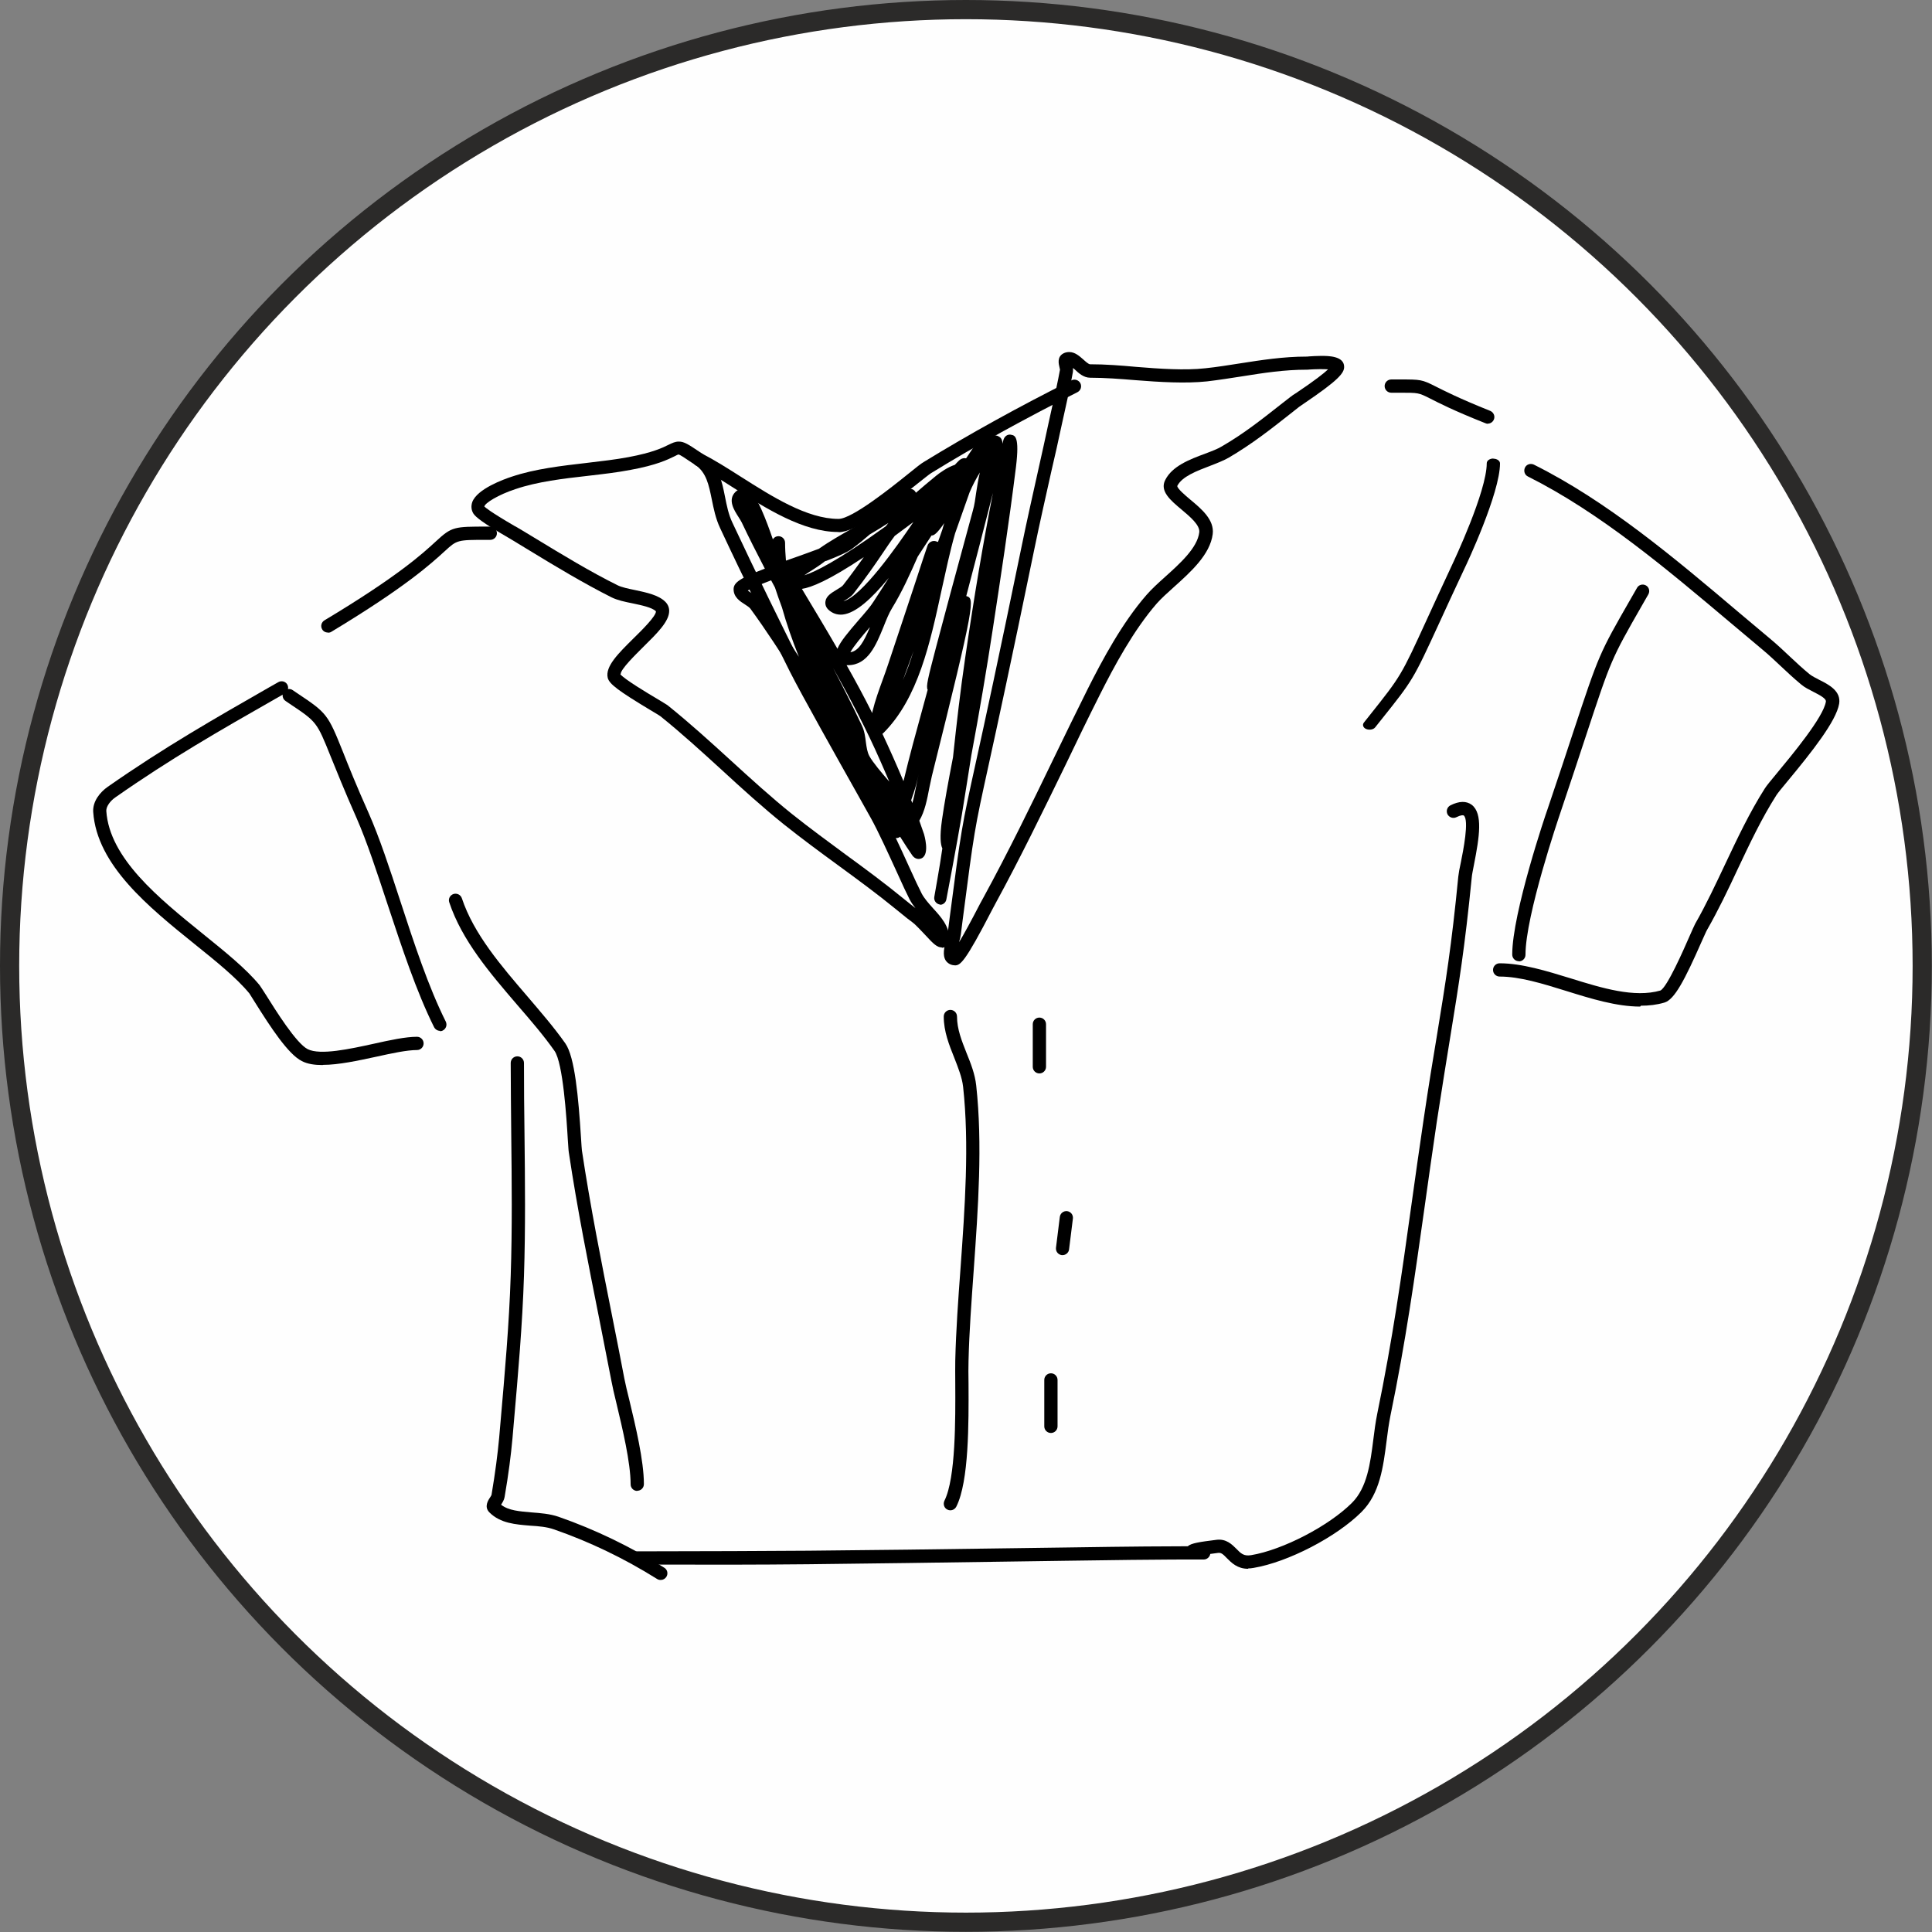
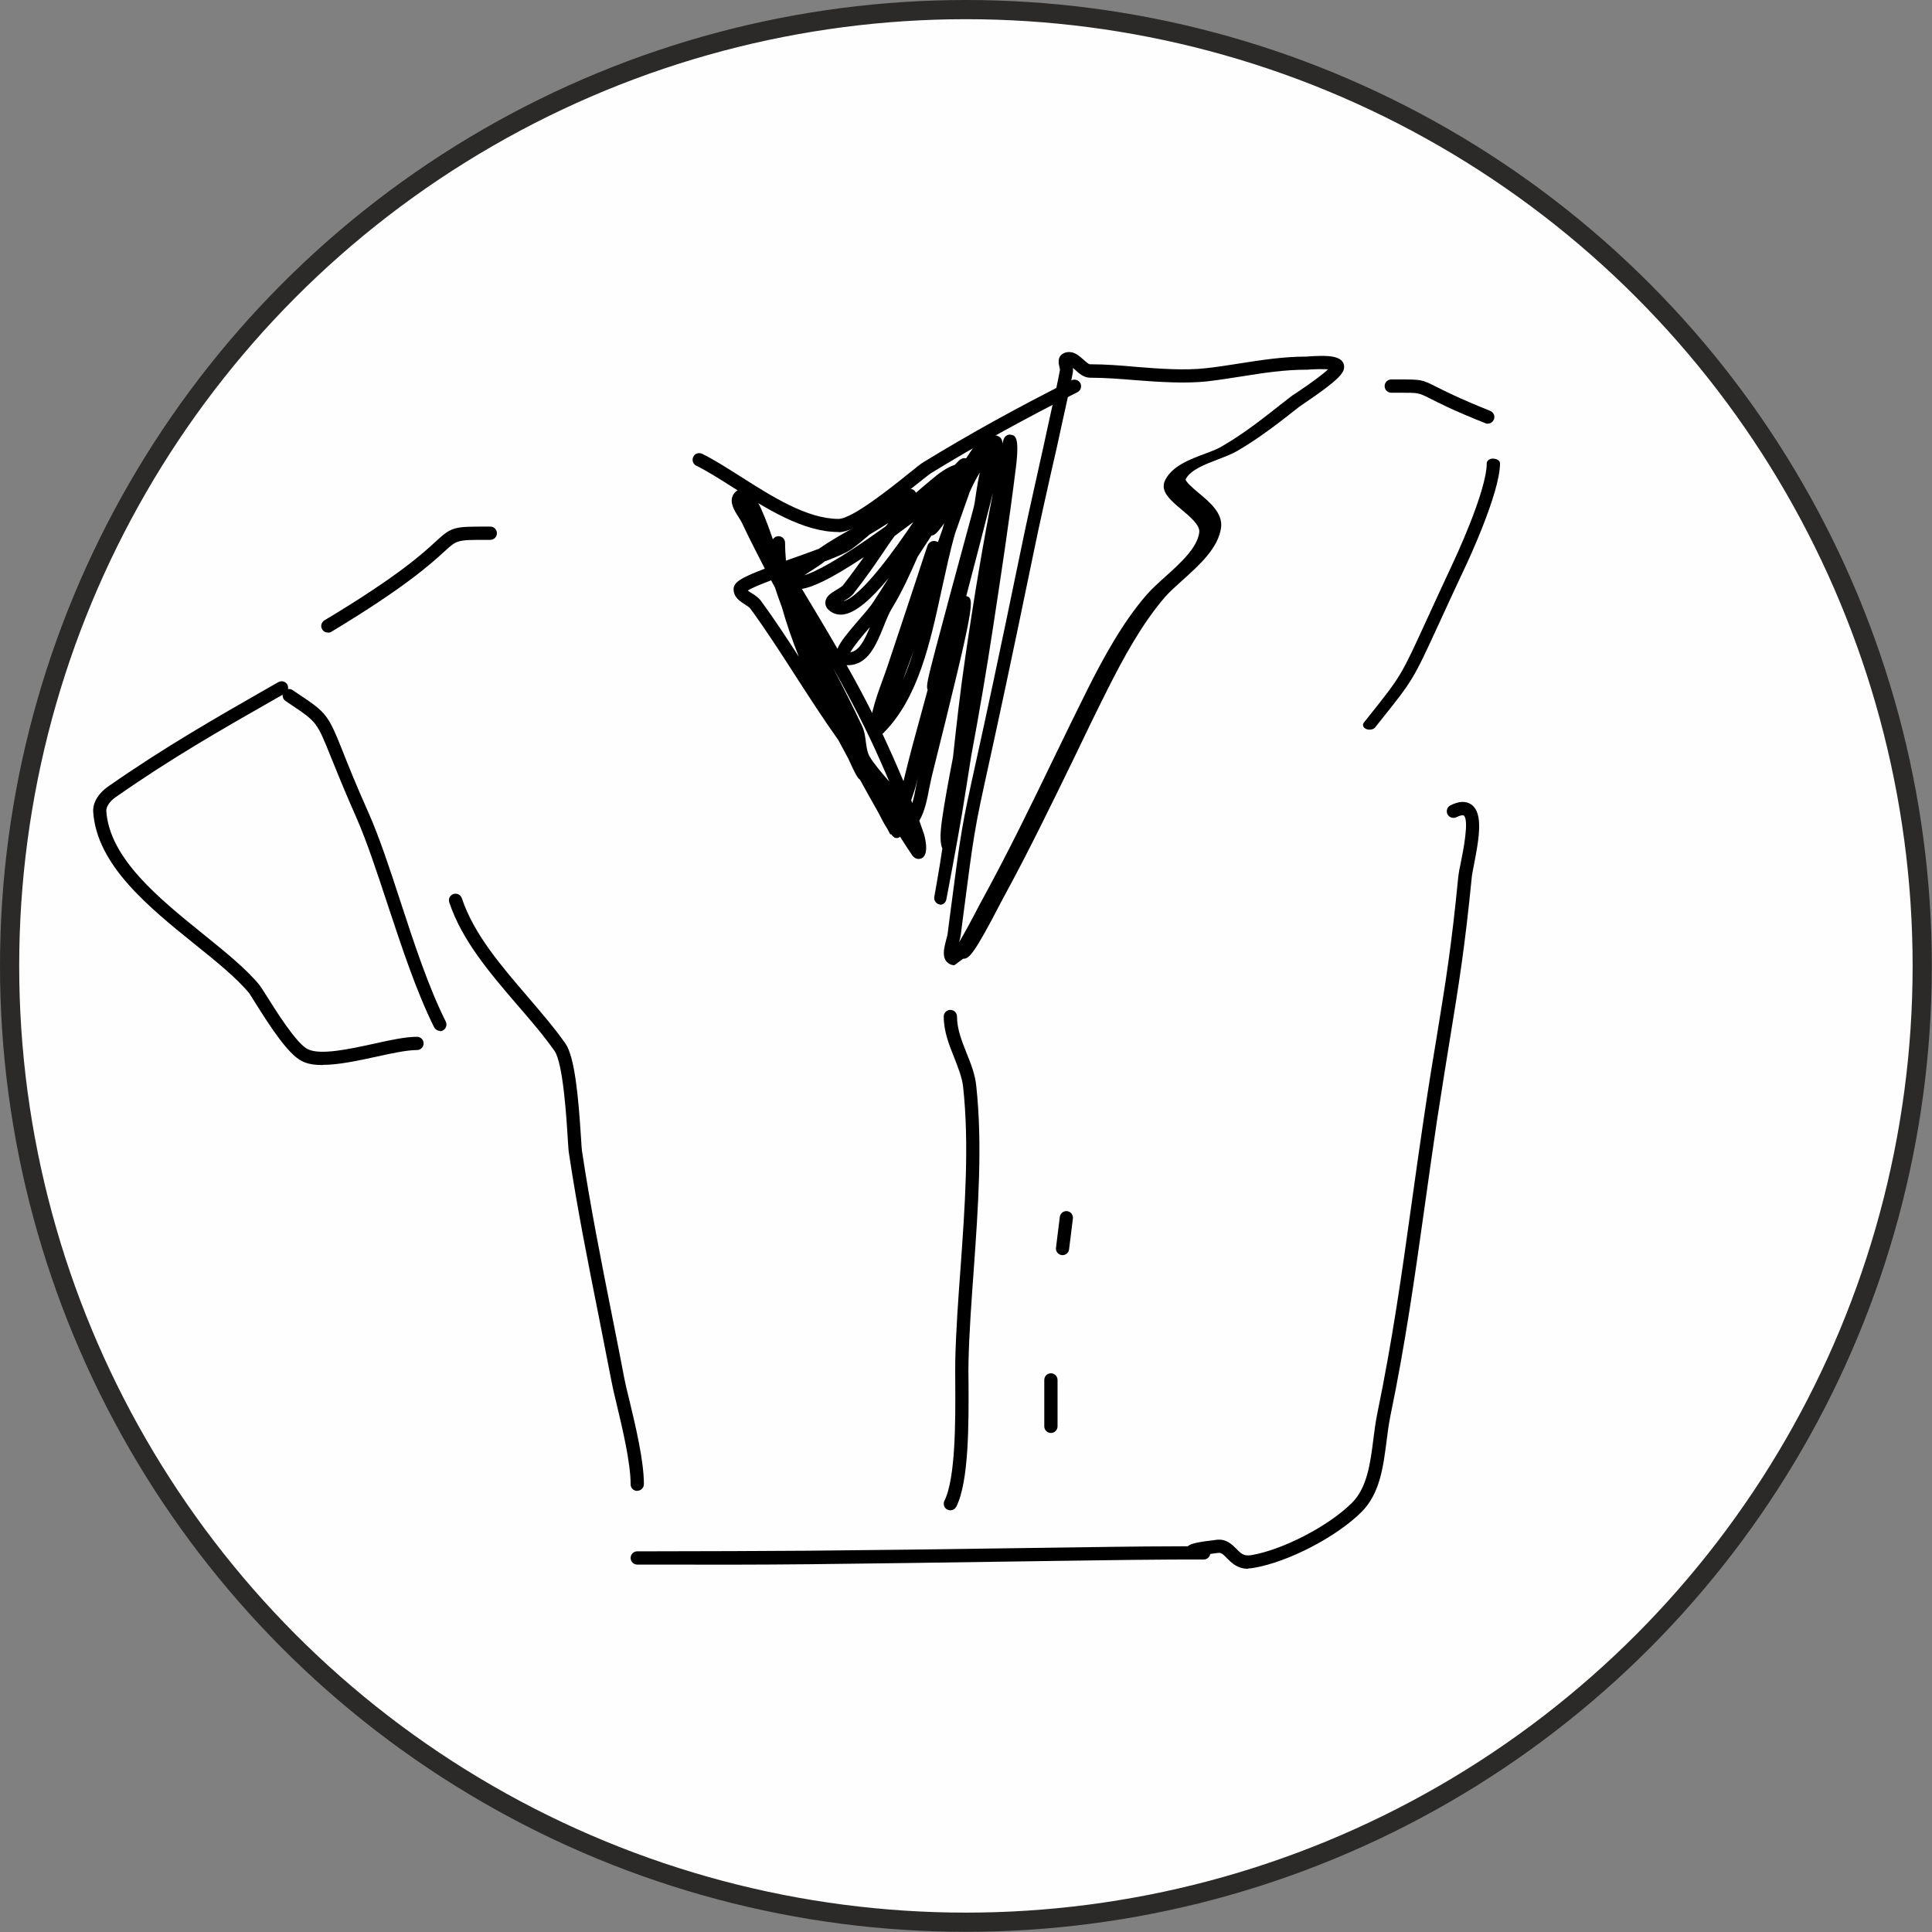
<svg xmlns="http://www.w3.org/2000/svg" xml:space="preserve" width="505mm" height="505mm" version="1.1" style="shape-rendering:geometricPrecision; text-rendering:geometricPrecision; image-rendering:optimizeQuality; fill-rule:evenodd; clip-rule:evenodd" viewBox="0 0 11.069 11.069">
  <rect x="0" y="0" width="11.069" height="11.069" fill="#808080" stroke="none" />
  <defs>
    <style type="text/css"> .str0 {stroke:#2B2A29;stroke-width:0.11;stroke-miterlimit:22.926} .fil0 {fill:#FEFEFE} .fil1 {fill:black;fill-rule:nonzero} </style>
  </defs>
  <g id="Layer_x0020_1">
    <g id="_1815709472320">
      <circle class="fil0 str0" cx="5.534" cy="5.534" r="5.479" />
-       <path class="fil1" d="M3.554 3.863c0.024,0.029 0.157,0.109 0.208,0.139 0.039,0.024 0.059,0.035 0.067,0.042 0.123,0.099 0.242,0.207 0.357,0.312 0.114,0.104 0.231,0.211 0.352,0.308 0.103,0.082 0.207,0.158 0.307,0.232 0.111,0.081 0.225,0.165 0.336,0.256 0.029,0.024 0.05,0.04 0.064,0.051 -0.012,-0.015 -0.024,-0.032 -0.033,-0.049 -0.015,-0.029 -0.043,-0.089 -0.074,-0.158 -0.048,-0.105 -0.108,-0.236 -0.147,-0.306 -0.01,-0.018 -0.038,-0.068 -0.075,-0.134 -0.113,-0.201 -0.323,-0.574 -0.391,-0.709 -0.113,-0.227 -0.261,-0.525 -0.399,-0.821 -0.026,-0.055 -0.037,-0.111 -0.048,-0.165 -0.017,-0.083 -0.031,-0.154 -0.094,-0.197l-0.02 -0.013c-0.037,-0.025 -0.069,-0.047 -0.077,-0.047 -0.003,0 -0.014,0.006 -0.024,0.011 -0.035,0.017 -0.101,0.05 -0.25,0.077 -0.077,0.015 -0.158,0.024 -0.243,0.034 -0.142,0.016 -0.289,0.033 -0.416,0.076 -0.098,0.032 -0.176,0.08 -0.179,0.1 0.005,0.005 0.033,0.03 0.174,0.112l0.013 0.007c0.036,0.021 0.071,0.043 0.108,0.065 0.153,0.093 0.311,0.189 0.466,0.266 0.025,0.013 0.065,0.021 0.104,0.029 0.065,0.014 0.133,0.028 0.172,0.067 0.014,0.014 0.022,0.032 0.022,0.052 -0,0.061 -0.07,0.129 -0.15,0.208 -0.044,0.044 -0.126,0.124 -0.128,0.153zm1.841 1.565l0 0c-0.026,0 -0.048,-0.021 -0.091,-0.068 -0.007,-0.007 -0.013,-0.014 -0.018,-0.019l-0.024 -0.025c-0.023,-0.023 -0.023,-0.023 -0.036,-0.033 -0.013,-0.009 -0.036,-0.027 -0.092,-0.073 -0.109,-0.089 -0.218,-0.169 -0.333,-0.253 -0.101,-0.074 -0.206,-0.151 -0.31,-0.234 -0.122,-0.098 -0.241,-0.206 -0.355,-0.311 -0.114,-0.104 -0.232,-0.212 -0.353,-0.309 -0.005,-0.004 -0.034,-0.021 -0.059,-0.036 -0.181,-0.109 -0.233,-0.148 -0.242,-0.183 -0.016,-0.065 0.06,-0.14 0.148,-0.227 0.046,-0.045 0.131,-0.129 0.128,-0.155 -0.023,-0.022 -0.081,-0.034 -0.133,-0.045 -0.045,-0.009 -0.088,-0.018 -0.122,-0.035 -0.157,-0.079 -0.317,-0.175 -0.471,-0.269 -0.036,-0.022 -0.072,-0.044 -0.107,-0.065l-0.012 -0.007c-0.15,-0.087 -0.188,-0.119 -0.201,-0.139 -0.012,-0.02 -0.014,-0.043 -0.006,-0.066 0.028,-0.075 0.18,-0.13 0.226,-0.145 0.134,-0.045 0.285,-0.062 0.431,-0.079 0.084,-0.01 0.164,-0.019 0.238,-0.033 0.139,-0.026 0.196,-0.054 0.23,-0.071 0.021,-0.01 0.037,-0.018 0.058,-0.018 0.031,0 0.055,0.016 0.119,0.059l0.02 0.013c0.089,0.06 0.108,0.154 0.126,0.245 0.01,0.05 0.02,0.101 0.042,0.147 0.138,0.295 0.285,0.593 0.398,0.819 0.067,0.133 0.276,0.505 0.389,0.706 0.038,0.067 0.066,0.117 0.076,0.135 0.04,0.073 0.101,0.205 0.149,0.311 0.031,0.069 0.059,0.128 0.073,0.155 0.015,0.028 0.039,0.055 0.064,0.083 0.045,0.049 0.095,0.104 0.095,0.179 0,0.007 -0.004,0.022 -0.007,0.028 -0.007,0.011 -0.023,0.02 -0.036,0.02z" />
-       <path class="fil1" d="M6.147 2.109c0.001,0.007 0.001,0.014 -0,0.022 -0.013,0.073 -0.029,0.146 -0.045,0.217 -0.007,0.032 -0.014,0.063 -0.021,0.095 -0.018,0.085 -0.037,0.17 -0.057,0.255 -0.033,0.148 -0.068,0.302 -0.099,0.453 -0.135,0.656 -0.21,1 -0.26,1.228 -0.083,0.378 -0.083,0.378 -0.15,0.895l-0.01 0.079c-0.002,0.013 -0.005,0.028 -0.01,0.045 0.026,-0.043 0.064,-0.112 0.122,-0.224 0.008,-0.015 0.014,-0.026 0.017,-0.031 0.142,-0.26 0.274,-0.531 0.401,-0.794 0.065,-0.134 0.13,-0.268 0.197,-0.402 0.084,-0.167 0.198,-0.38 0.338,-0.54 0.028,-0.032 0.064,-0.065 0.103,-0.1 0.088,-0.079 0.187,-0.168 0.198,-0.257 0.005,-0.041 -0.052,-0.089 -0.102,-0.131 -0.062,-0.052 -0.126,-0.105 -0.093,-0.169 0.04,-0.08 0.14,-0.118 0.229,-0.151 0.037,-0.014 0.072,-0.027 0.096,-0.042 0.129,-0.075 0.229,-0.155 0.346,-0.247l0.049 -0.038c0.004,-0.004 0.017,-0.012 0.034,-0.023 0.104,-0.07 0.155,-0.11 0.179,-0.133 -0.024,-0.002 -0.079,-0.001 -0.105,0.001 -0.008,0.001 -0.015,0.001 -0.017,0.001 -0.128,0 -0.245,0.018 -0.37,0.038 -0.065,0.01 -0.133,0.021 -0.202,0.029 -0.122,0.013 -0.272,0.004 -0.41,-0.007 -0.086,-0.007 -0.174,-0.014 -0.259,-0.014 -0.037,0 -0.066,-0.026 -0.088,-0.047 -0.002,-0.002 -0.004,-0.004 -0.007,-0.006zm-0.679 3.421c-0.002,0 -0.004,-0 -0.005,-0 -0.018,-0.002 -0.034,-0.012 -0.044,-0.026 -0.021,-0.032 -0.009,-0.077 0.002,-0.12 0.004,-0.015 0.008,-0.028 0.009,-0.04l0.01 -0.079c0.068,-0.52 0.068,-0.52 0.152,-0.902 0.05,-0.227 0.125,-0.571 0.26,-1.227 0.031,-0.152 0.066,-0.306 0.099,-0.455 0.019,-0.085 0.038,-0.17 0.056,-0.255 0.007,-0.032 0.014,-0.064 0.021,-0.095 0.016,-0.07 0.032,-0.142 0.045,-0.213 -0,-0.002 -0.002,-0.009 -0.003,-0.014 -0.004,-0.017 -0.016,-0.06 0.024,-0.08 0.01,-0.005 0.021,-0.007 0.032,-0.007 0.033,0 0.058,0.023 0.081,0.043 0.012,0.011 0.03,0.027 0.038,0.027 0.088,0 0.178,0.007 0.265,0.015 0.134,0.011 0.28,0.021 0.395,0.008 0.068,-0.007 0.134,-0.018 0.199,-0.028 0.122,-0.019 0.248,-0.039 0.382,-0.039 0.002,0 0.007,-0 0.013,-0.001 0.017,-0.001 0.043,-0.003 0.071,-0.003 0.039,0 0.131,0 0.131,0.063 0,0.036 -0.034,0.077 -0.229,0.209 -0.015,0.01 -0.025,0.017 -0.029,0.02l-0.048 0.038c-0.114,0.09 -0.222,0.175 -0.355,0.253 -0.03,0.017 -0.068,0.032 -0.107,0.047 -0.076,0.029 -0.161,0.061 -0.188,0.115 -0.001,0.015 0.048,0.056 0.074,0.078 0.065,0.054 0.139,0.116 0.129,0.198 -0.015,0.117 -0.125,0.216 -0.223,0.304 -0.037,0.033 -0.072,0.065 -0.097,0.093 -0.134,0.154 -0.245,0.361 -0.327,0.524 -0.067,0.133 -0.132,0.267 -0.196,0.401 -0.128,0.263 -0.26,0.535 -0.403,0.797 -0.003,0.005 -0.008,0.016 -0.016,0.03 -0.159,0.308 -0.184,0.322 -0.216,0.322z" />
+       <path class="fil1" d="M6.147 2.109c0.001,0.007 0.001,0.014 -0,0.022 -0.013,0.073 -0.029,0.146 -0.045,0.217 -0.007,0.032 -0.014,0.063 -0.021,0.095 -0.018,0.085 -0.037,0.17 -0.057,0.255 -0.033,0.148 -0.068,0.302 -0.099,0.453 -0.135,0.656 -0.21,1 -0.26,1.228 -0.083,0.378 -0.083,0.378 -0.15,0.895l-0.01 0.079c-0.002,0.013 -0.005,0.028 -0.01,0.045 0.026,-0.043 0.064,-0.112 0.122,-0.224 0.008,-0.015 0.014,-0.026 0.017,-0.031 0.142,-0.26 0.274,-0.531 0.401,-0.794 0.065,-0.134 0.13,-0.268 0.197,-0.402 0.084,-0.167 0.198,-0.38 0.338,-0.54 0.028,-0.032 0.064,-0.065 0.103,-0.1 0.088,-0.079 0.187,-0.168 0.198,-0.257 0.005,-0.041 -0.052,-0.089 -0.102,-0.131 -0.062,-0.052 -0.126,-0.105 -0.093,-0.169 0.04,-0.08 0.14,-0.118 0.229,-0.151 0.037,-0.014 0.072,-0.027 0.096,-0.042 0.129,-0.075 0.229,-0.155 0.346,-0.247l0.049 -0.038c0.004,-0.004 0.017,-0.012 0.034,-0.023 0.104,-0.07 0.155,-0.11 0.179,-0.133 -0.024,-0.002 -0.079,-0.001 -0.105,0.001 -0.008,0.001 -0.015,0.001 -0.017,0.001 -0.128,0 -0.245,0.018 -0.37,0.038 -0.065,0.01 -0.133,0.021 -0.202,0.029 -0.122,0.013 -0.272,0.004 -0.41,-0.007 -0.086,-0.007 -0.174,-0.014 -0.259,-0.014 -0.037,0 -0.066,-0.026 -0.088,-0.047 -0.002,-0.002 -0.004,-0.004 -0.007,-0.006zm-0.679 3.421c-0.002,0 -0.004,-0 -0.005,-0 -0.018,-0.002 -0.034,-0.012 -0.044,-0.026 -0.021,-0.032 -0.009,-0.077 0.002,-0.12 0.004,-0.015 0.008,-0.028 0.009,-0.04l0.01 -0.079c0.068,-0.52 0.068,-0.52 0.152,-0.902 0.05,-0.227 0.125,-0.571 0.26,-1.227 0.031,-0.152 0.066,-0.306 0.099,-0.455 0.019,-0.085 0.038,-0.17 0.056,-0.255 0.007,-0.032 0.014,-0.064 0.021,-0.095 0.016,-0.07 0.032,-0.142 0.045,-0.213 -0,-0.002 -0.002,-0.009 -0.003,-0.014 -0.004,-0.017 -0.016,-0.06 0.024,-0.08 0.01,-0.005 0.021,-0.007 0.032,-0.007 0.033,0 0.058,0.023 0.081,0.043 0.012,0.011 0.03,0.027 0.038,0.027 0.088,0 0.178,0.007 0.265,0.015 0.134,0.011 0.28,0.021 0.395,0.008 0.068,-0.007 0.134,-0.018 0.199,-0.028 0.122,-0.019 0.248,-0.039 0.382,-0.039 0.002,0 0.007,-0 0.013,-0.001 0.017,-0.001 0.043,-0.003 0.071,-0.003 0.039,0 0.131,0 0.131,0.063 0,0.036 -0.034,0.077 -0.229,0.209 -0.015,0.01 -0.025,0.017 -0.029,0.02c-0.114,0.09 -0.222,0.175 -0.355,0.253 -0.03,0.017 -0.068,0.032 -0.107,0.047 -0.076,0.029 -0.161,0.061 -0.188,0.115 -0.001,0.015 0.048,0.056 0.074,0.078 0.065,0.054 0.139,0.116 0.129,0.198 -0.015,0.117 -0.125,0.216 -0.223,0.304 -0.037,0.033 -0.072,0.065 -0.097,0.093 -0.134,0.154 -0.245,0.361 -0.327,0.524 -0.067,0.133 -0.132,0.267 -0.196,0.401 -0.128,0.263 -0.26,0.535 -0.403,0.797 -0.003,0.005 -0.008,0.016 -0.016,0.03 -0.159,0.308 -0.184,0.322 -0.216,0.322z" />
      <path class="fil1" d="M4.803 3.048c-0.202,0 -0.414,-0.135 -0.6,-0.253 -0.077,-0.049 -0.149,-0.095 -0.214,-0.127 -0.019,-0.009 -0.026,-0.032 -0.017,-0.051 0.009,-0.019 0.032,-0.026 0.051,-0.017 0.069,0.034 0.142,0.081 0.221,0.131 0.178,0.113 0.38,0.242 0.56,0.242 0.078,0 0.305,-0.182 0.402,-0.26 0.043,-0.035 0.072,-0.058 0.088,-0.067 0.261,-0.16 0.545,-0.317 0.845,-0.467 0.018,-0.009 0.041,-0.002 0.051,0.017 0.009,0.019 0.002,0.041 -0.017,0.051 -0.297,0.149 -0.58,0.305 -0.839,0.464 -0.011,0.007 -0.043,0.033 -0.08,0.062 -0.174,0.14 -0.353,0.276 -0.449,0.276z" />
      <path class="fil1" d="M1.878 3.624c-0.013,0 -0.025,-0.006 -0.032,-0.018 -0.011,-0.018 -0.005,-0.041 0.013,-0.052 0.422,-0.253 0.563,-0.383 0.638,-0.452 0.092,-0.085 0.104,-0.085 0.296,-0.085l0.016 0c0.021,0 0.038,0.017 0.038,0.038 0,0.021 -0.017,0.038 -0.038,0.038l-0.016 0c-0.174,-0 -0.174,-0 -0.245,0.065 -0.078,0.071 -0.222,0.204 -0.65,0.462 -0.006,0.004 -0.013,0.005 -0.019,0.005z" />
      <path class="fil1" d="M8.525 2.428c-0.005,0 -0.009,-0.001 -0.014,-0.003 -0.184,-0.073 -0.269,-0.117 -0.32,-0.143 -0.064,-0.032 -0.064,-0.032 -0.17,-0.032l-0.05 0c-0.021,0 -0.038,-0.017 -0.038,-0.038 0,-0.021 0.017,-0.038 0.038,-0.038l0.05 -0c0.118,-0 0.125,-0 0.204,0.04 0.05,0.025 0.133,0.068 0.313,0.14 0.019,0.008 0.029,0.03 0.021,0.049 -0.006,0.015 -0.02,0.024 -0.035,0.024z" />
      <path class="fil1" d="M1.849 6.102c-0.047,0 -0.088,-0.006 -0.12,-0.023 -0.078,-0.039 -0.179,-0.194 -0.268,-0.336 -0.014,-0.022 -0.029,-0.046 -0.032,-0.051 -0.074,-0.09 -0.191,-0.184 -0.314,-0.283 -0.263,-0.212 -0.56,-0.452 -0.581,-0.757 -0.004,-0.061 0.04,-0.114 0.083,-0.144 0.323,-0.226 0.616,-0.393 0.925,-0.57l0.053 -0.03c0.018,-0.01 0.041,-0.004 0.051,0.014 0.01,0.018 0.004,0.041 -0.014,0.051l-0.053 0.03c-0.321,0.183 -0.599,0.342 -0.919,0.566 -0.026,0.018 -0.052,0.05 -0.051,0.077 0.018,0.272 0.302,0.501 0.553,0.704 0.126,0.102 0.246,0.198 0.325,0.294 0.006,0.008 0.016,0.024 0.038,0.058 0.052,0.083 0.172,0.276 0.238,0.309 0.072,0.036 0.241,-0.001 0.378,-0.031 0.094,-0.021 0.183,-0.04 0.248,-0.04 0.021,0 0.038,0.017 0.038,0.038 0,0.021 -0.017,0.038 -0.038,0.038 -0.057,0 -0.142,0.018 -0.232,0.038 -0.107,0.023 -0.217,0.047 -0.307,0.047z" />
      <path class="fil1" d="M3.651 8.542c-0.021,0 -0.038,-0.017 -0.038,-0.038 0,-0.125 -0.047,-0.32 -0.081,-0.463 -0.013,-0.052 -0.023,-0.097 -0.029,-0.129 -0.023,-0.117 -0.046,-0.235 -0.069,-0.352 -0.062,-0.312 -0.127,-0.635 -0.175,-0.957 -0.002,-0.01 -0.003,-0.037 -0.006,-0.076 -0.007,-0.119 -0.027,-0.436 -0.076,-0.506 -0.062,-0.088 -0.135,-0.173 -0.213,-0.263 -0.156,-0.182 -0.317,-0.369 -0.39,-0.588 -0.007,-0.02 0.004,-0.041 0.024,-0.048 0.02,-0.006 0.041,0.004 0.048,0.024 0.068,0.205 0.225,0.387 0.376,0.563 0.075,0.088 0.153,0.178 0.217,0.269 0.054,0.077 0.075,0.307 0.09,0.545 0.002,0.035 0.004,0.06 0.005,0.069 0.048,0.319 0.112,0.641 0.174,0.953 0.023,0.117 0.047,0.235 0.069,0.353 0.006,0.03 0.016,0.074 0.029,0.125 0.035,0.146 0.083,0.346 0.083,0.48 0,0.021 -0.017,0.038 -0.038,0.038z" />
      <path class="fil1" d="M7.15 8.988c-0.061,0 -0.095,-0.035 -0.121,-0.061 -0.023,-0.024 -0.033,-0.032 -0.05,-0.03 -0.017,0.002 -0.032,0.004 -0.045,0.006 -0.003,0.018 -0.019,0.032 -0.038,0.032l-0.001 0c-0.027,-0 -0.19,-0.002 -0.784,0.007 -1.535,0.022 -1.603,0.024 -2.422,0.022l-0.038 0c-0.021,0 -0.038,-0.017 -0.038,-0.038 0,-0.021 0.017,-0.038 0.038,-0.038l0.038 0c0.819,-0.002 0.886,-0 2.421,-0.022 0.386,-0.006 0.591,-0.007 0.695,-0.007 0.02,-0.018 0.069,-0.025 0.165,-0.037 0.055,-0.007 0.089,0.027 0.113,0.051 0.026,0.027 0.043,0.044 0.085,0.037 0.181,-0.03 0.445,-0.167 0.578,-0.3 0.087,-0.087 0.105,-0.227 0.122,-0.361 0.006,-0.05 0.013,-0.102 0.023,-0.151 0.087,-0.422 0.14,-0.796 0.195,-1.192 0.022,-0.159 0.045,-0.32 0.07,-0.49 0.029,-0.196 0.054,-0.349 0.077,-0.486 0.049,-0.299 0.084,-0.515 0.122,-0.908 0.002,-0.019 0.007,-0.047 0.015,-0.083 0.012,-0.06 0.049,-0.242 0.016,-0.267 -0.003,-0.002 -0.016,-0.003 -0.042,0.01 -0.018,0.009 -0.041,0.002 -0.051,-0.017 -0.009,-0.019 -0.002,-0.041 0.017,-0.051 0.05,-0.025 0.091,-0.026 0.122,-0.003 0.065,0.05 0.044,0.184 0.013,0.342 -0.006,0.032 -0.012,0.059 -0.013,0.075 -0.039,0.396 -0.074,0.613 -0.123,0.913 -0.022,0.136 -0.047,0.289 -0.077,0.485 -0.025,0.169 -0.048,0.331 -0.07,0.489 -0.056,0.397 -0.108,0.772 -0.196,1.197 -0.009,0.046 -0.016,0.094 -0.022,0.145 -0.019,0.147 -0.038,0.3 -0.143,0.405 -0.144,0.144 -0.422,0.288 -0.619,0.321 -0.011,0.002 -0.021,0.003 -0.03,0.003z" />
-       <path class="fil1" d="M9.397 5.767c-0.135,0 -0.281,-0.045 -0.422,-0.089 -0.138,-0.043 -0.268,-0.083 -0.383,-0.083 -0.021,0 -0.038,-0.017 -0.038,-0.038 0,-0.021 0.017,-0.038 0.038,-0.038 0.127,0 0.269,0.044 0.406,0.086 0.18,0.056 0.366,0.113 0.515,0.07 0.039,-0.019 0.134,-0.236 0.165,-0.307 0.018,-0.041 0.028,-0.063 0.034,-0.075 0.063,-0.11 0.118,-0.228 0.172,-0.342 0.069,-0.146 0.14,-0.297 0.228,-0.435 0.009,-0.014 0.03,-0.04 0.07,-0.088 0.086,-0.104 0.265,-0.319 0.279,-0.408 0.003,-0.018 -0.036,-0.038 -0.071,-0.056 -0.025,-0.013 -0.05,-0.025 -0.07,-0.042 -0.041,-0.034 -0.08,-0.07 -0.118,-0.106 -0.034,-0.032 -0.068,-0.064 -0.104,-0.094 -0.06,-0.05 -0.12,-0.101 -0.181,-0.152 -0.369,-0.311 -0.75,-0.633 -1.163,-0.84 -0.019,-0.009 -0.026,-0.032 -0.017,-0.051 0.009,-0.019 0.032,-0.026 0.051,-0.017 0.421,0.21 0.806,0.535 1.178,0.85 0.061,0.051 0.121,0.102 0.181,0.152 0.037,0.031 0.073,0.065 0.107,0.097 0.037,0.035 0.075,0.07 0.114,0.102 0.014,0.011 0.036,0.022 0.057,0.033 0.052,0.026 0.124,0.063 0.112,0.136 -0.017,0.1 -0.155,0.274 -0.295,0.443 -0.031,0.037 -0.057,0.069 -0.064,0.08 -0.085,0.133 -0.155,0.282 -0.223,0.426 -0.054,0.116 -0.111,0.235 -0.175,0.347 -0.005,0.008 -0.017,0.037 -0.031,0.067 -0.096,0.218 -0.155,0.332 -0.213,0.349 -0.044,0.013 -0.089,0.018 -0.135,0.018z" />
-       <path class="fil1" d="M3.784 9.052c-0.007,0 -0.014,-0.002 -0.02,-0.006 -0.187,-0.117 -0.386,-0.213 -0.591,-0.284 -0.04,-0.014 -0.086,-0.018 -0.135,-0.021 -0.084,-0.007 -0.171,-0.013 -0.234,-0.076 -0.032,-0.032 -0.007,-0.07 0.004,-0.086 0.003,-0.005 0.007,-0.011 0.008,-0.014 0.022,-0.131 0.035,-0.233 0.044,-0.329l0.008 -0.093c0.024,-0.274 0.049,-0.556 0.058,-0.835 0.009,-0.27 0.006,-0.545 0.003,-0.811 -0.001,-0.136 -0.003,-0.271 -0.003,-0.407 0,-0.021 0.017,-0.038 0.038,-0.038 0.021,0 0.038,0.017 0.038,0.038 0,0.135 0.001,0.271 0.003,0.406 0.003,0.267 0.006,0.542 -0.003,0.814 -0.009,0.281 -0.034,0.565 -0.058,0.839l-0.008 0.093c-0.009,0.098 -0.022,0.201 -0.045,0.335 -0.003,0.017 -0.012,0.031 -0.019,0.042 -0,0.001 -0.001,0.001 -0.001,0.002 0.043,0.034 0.107,0.038 0.175,0.044 0.051,0.004 0.105,0.008 0.154,0.025 0.21,0.073 0.414,0.172 0.606,0.292 0.018,0.011 0.023,0.034 0.012,0.052 -0.007,0.011 -0.019,0.018 -0.032,0.018z" />
      <path class="fil1" d="M5.445 8.653c-0.006,0 -0.011,-0.001 -0.017,-0.004 -0.019,-0.009 -0.026,-0.032 -0.017,-0.051 0.065,-0.13 0.063,-0.468 0.062,-0.67 -0,-0.053 -0.001,-0.099 0,-0.133 0.004,-0.171 0.017,-0.352 0.03,-0.527 0.025,-0.349 0.051,-0.71 0.015,-1.041 -0.006,-0.054 -0.028,-0.108 -0.05,-0.165 -0.03,-0.075 -0.061,-0.152 -0.061,-0.238 0,-0.021 0.017,-0.038 0.038,-0.038 0.021,0 0.038,0.017 0.038,0.038 0,0.072 0.027,0.139 0.055,0.21 0.024,0.059 0.048,0.12 0.055,0.185 0.037,0.338 0.011,0.702 -0.014,1.054 -0.013,0.182 -0.026,0.355 -0.03,0.524 -0.001,0.034 -0.001,0.079 -0,0.131 0.001,0.223 0.003,0.559 -0.07,0.704 -0.007,0.013 -0.02,0.021 -0.034,0.021z" />
-       <path class="fil1" d="M5.955 6.15c-0.021,0 -0.038,-0.017 -0.038,-0.038l0 -0.244c0,-0.021 0.017,-0.038 0.038,-0.038 0.021,0 0.038,0.017 0.038,0.038l0 0.244c0,0.021 -0.017,0.038 -0.038,0.038z" />
      <path class="fil1" d="M6.088 7.191c-0.002,0 -0.003,-0 -0.005,-0 -0.021,-0.003 -0.035,-0.021 -0.033,-0.042l0.022 -0.177c0.003,-0.021 0.021,-0.035 0.042,-0.033 0.021,0.003 0.035,0.021 0.033,0.042l-0.022 0.177c-0.002,0.019 -0.019,0.033 -0.037,0.033z" />
      <path class="fil1" d="M6.021 8.21c-0.021,0 -0.038,-0.017 -0.038,-0.038l0 -0.266c0,-0.021 0.017,-0.038 0.038,-0.038 0.021,0 0.038,0.017 0.038,0.038l0 0.266c0,0.021 -0.017,0.038 -0.038,0.038z" />
      <path class="fil1" d="M2.521 5.906c-0.014,0 -0.027,-0.008 -0.034,-0.021 -0.102,-0.205 -0.185,-0.458 -0.266,-0.702 -0.061,-0.185 -0.118,-0.359 -0.178,-0.496 -0.071,-0.16 -0.115,-0.271 -0.148,-0.352 -0.08,-0.199 -0.08,-0.199 -0.234,-0.302l-0.025 -0.017c-0.017,-0.011 -0.022,-0.035 -0.011,-0.052 0.011,-0.017 0.035,-0.022 0.052,-0.01l0.025 0.017c0.171,0.114 0.176,0.12 0.263,0.337 0.032,0.081 0.076,0.191 0.147,0.35 0.062,0.14 0.12,0.316 0.181,0.503 0.079,0.242 0.161,0.492 0.261,0.692 0.009,0.019 0.002,0.041 -0.017,0.051 -0.005,0.003 -0.011,0.004 -0.017,0.004z" />
-       <path class="fil1" d="M8.702 5.507c-0.021,0 -0.038,-0.017 -0.038,-0.038 0,-0.238 0.193,-0.808 0.202,-0.832 0.062,-0.183 0.109,-0.325 0.146,-0.438 0.15,-0.453 0.15,-0.453 0.332,-0.77l0.035 -0.061c0.01,-0.018 0.033,-0.024 0.051,-0.014 0.018,0.01 0.024,0.033 0.014,0.051l-0.035 0.061c-0.178,0.311 -0.178,0.311 -0.325,0.757 -0.037,0.114 -0.085,0.256 -0.146,0.439 -0.008,0.024 -0.198,0.582 -0.198,0.808 0,0.021 -0.017,0.038 -0.038,0.038z" />
      <path class="fil1" d="M4.73 3.213c-0.008,0.006 -0.016,0.012 -0.024,0.018 -0.013,0.009 -0.03,0.021 -0.049,0.033 -0.013,0.008 -0.032,0.02 -0.049,0.032 0.056,-0.017 0.184,-0.077 0.467,-0.281 0.005,-0.006 0.01,-0.013 0.015,-0.019 -0.035,0.023 -0.071,0.045 -0.107,0.066 -0.032,0.028 -0.066,0.056 -0.101,0.082 -0.027,0.02 -0.082,0.044 -0.152,0.071zm0.398 -0.145c-0.025,0.033 -0.048,0.067 -0.074,0.106 -0.042,0.062 -0.09,0.132 -0.164,0.227 -0.014,0.018 -0.036,0.031 -0.058,0.044 0.106,-0.029 0.303,-0.309 0.401,-0.454 -0.037,0.028 -0.072,0.054 -0.105,0.078zm-0.533 0.307c0.068,0.113 0.136,0.226 0.203,0.342 0.017,-0.042 0.061,-0.094 0.123,-0.166 0.035,-0.04 0.068,-0.078 0.085,-0.106 0.03,-0.046 0.059,-0.091 0.086,-0.134 -0.098,0.119 -0.189,0.202 -0.264,0.21 -0.032,0.003 -0.06,-0.007 -0.083,-0.029 -0.013,-0.013 -0.018,-0.029 -0.016,-0.045 0.004,-0.032 0.033,-0.049 0.064,-0.068 0.013,-0.008 0.032,-0.019 0.037,-0.026 0.049,-0.063 0.086,-0.115 0.119,-0.161 -0.201,0.134 -0.301,0.174 -0.355,0.182zm0.387 0.22c-0.002,0.002 -0.003,0.003 -0.004,0.005 -0.035,0.04 -0.088,0.103 -0.106,0.137 0.047,-0.007 0.077,-0.06 0.111,-0.141zm-0.697 -0.211c0.007,0.005 0.017,0.012 0.024,0.016 0.018,0.011 0.037,0.024 0.051,0.043 0.075,0.102 0.147,0.212 0.217,0.32 -0.038,-0.095 -0.071,-0.19 -0.097,-0.283 -0.014,-0.038 -0.028,-0.076 -0.04,-0.114 -0.007,-0.014 -0.015,-0.027 -0.022,-0.041 -0.058,0.022 -0.11,0.043 -0.133,0.058zm0.949 0.346c-0.023,0.064 -0.043,0.119 -0.061,0.167 0.023,-0.053 0.043,-0.109 0.061,-0.167zm-0.383 0.082c0.051,0.09 0.1,0.181 0.146,0.273 0.001,-0.003 0.002,-0.007 0.002,-0.01 0.015,-0.062 0.037,-0.122 0.058,-0.18 0.011,-0.029 0.021,-0.059 0.031,-0.088 0.064,-0.191 0.111,-0.334 0.146,-0.439 0.043,-0.132 0.076,-0.231 0.08,-0.242 0.007,-0.02 0.029,-0.031 0.048,-0.025 0.004,0.002 0.009,0.003 0.012,0.004 0.009,-0.024 0.017,-0.049 0.026,-0.074 0.003,-0.011 0.006,-0.023 0.01,-0.034 -0.041,0.059 -0.059,0.072 -0.073,0.071 -0.025,0.038 -0.051,0.078 -0.079,0.121 -0.044,0.1 -0.09,0.202 -0.147,0.295 -0.018,0.029 -0.033,0.067 -0.049,0.107 -0.042,0.103 -0.089,0.22 -0.204,0.22 -0.003,0 -0.006,-0 -0.008,-0zm0.205 0.393c0.02,0.043 0.04,0.086 0.059,0.129 0.021,0.048 0.042,0.095 0.061,0.141 0,-0.001 0,-0.002 0.001,-0.002 0.033,-0.138 0.071,-0.277 0.108,-0.411 0.01,-0.037 0.02,-0.074 0.03,-0.11 -0.011,-0.018 0.002,-0.068 0.048,-0.244 0.041,-0.156 0.11,-0.413 0.211,-0.783 0.009,-0.031 0.014,-0.067 0.019,-0.104 0.006,-0.038 0.012,-0.077 0.021,-0.114 -0.022,0.036 -0.042,0.074 -0.059,0.114 -0.029,0.083 -0.057,0.161 -0.083,0.235 -0.03,0.105 -0.053,0.215 -0.077,0.323 -0.066,0.305 -0.134,0.621 -0.334,0.821 -0.002,0.002 -0.005,0.004 -0.007,0.006zm-0.283 -0.378c0.057,0.109 0.113,0.219 0.165,0.33 0.015,0.031 0.019,0.064 0.023,0.096 0.004,0.029 0.008,0.057 0.02,0.079 0.019,0.035 0.071,0.097 0.114,0.146 -0.016,-0.037 -0.032,-0.075 -0.049,-0.113 -0.08,-0.183 -0.174,-0.362 -0.273,-0.538zm0.447 0.756c0.002,0.006 0.005,0.012 0.007,0.018 0.009,-0.031 0.016,-0.064 0.022,-0.098 0.005,-0.026 0.01,-0.051 0.016,-0.074 0.004,-0.017 0.008,-0.034 0.013,-0.05 -0.01,0.037 -0.019,0.075 -0.028,0.112 -0.006,0.025 -0.017,0.057 -0.029,0.092zm0.17 0.6c-0.002,0 -0.005,-0 -0.007,-0.001 -0.02,-0.004 -0.034,-0.023 -0.03,-0.044 0,-0.002 0.032,-0.177 0.044,-0.264 0.001,-0.004 0.001,-0.009 0.002,-0.013 -0.01,-0.021 -0.016,-0.066 -0.002,-0.164 0.013,-0.093 0.037,-0.224 0.063,-0.358 0.02,-0.188 0.042,-0.381 0.07,-0.571 0.052,-0.357 0.104,-0.664 0.159,-0.944 -0.05,0.198 -0.102,0.396 -0.153,0.591 0.048,0.014 0.055,0.022 -0.197,1.031 -0.005,0.022 -0.01,0.046 -0.015,0.07 -0.012,0.063 -0.025,0.132 -0.057,0.186 0.009,0.025 0.018,0.051 0.027,0.077 0,0.001 0.035,0.114 -0.013,0.138 -0.016,0.008 -0.038,0.006 -0.054,-0.016 -0.021,-0.03 -0.044,-0.066 -0.07,-0.107 -0.007,0.006 -0.017,0.009 -0.026,0.007 -0.007,-0.001 -0.016,-0.009 -0.026,-0.022l-0.004 0.002 -0.009 -0.017c-0.003,-0.005 -0.005,-0.01 -0.008,-0.015 -0.017,-0.026 -0.035,-0.06 -0.052,-0.094 -0.017,-0.031 -0.035,-0.063 -0.054,-0.096 -0.017,-0.03 -0.034,-0.061 -0.051,-0.092 -0.014,-0.008 -0.03,-0.039 -0.067,-0.121 -0.019,-0.035 -0.038,-0.07 -0.057,-0.106 -0.085,-0.119 -0.164,-0.242 -0.243,-0.364 -0.084,-0.131 -0.171,-0.266 -0.261,-0.389 -0.006,-0.008 -0.019,-0.016 -0.031,-0.024 -0.027,-0.017 -0.065,-0.041 -0.065,-0.087 0,-0.039 0.038,-0.064 0.179,-0.118 -0.045,-0.087 -0.09,-0.175 -0.132,-0.264 -0.005,-0.01 -0.012,-0.021 -0.019,-0.032 -0.025,-0.039 -0.063,-0.098 -0.018,-0.143 0.014,-0.014 0.032,-0.02 0.051,-0.017 0.034,0.006 0.067,0.046 0.098,0.116 0.025,0.056 0.046,0.114 0.066,0.172 0.007,-0.011 0.018,-0.018 0.032,-0.018 0.021,0 0.038,0.017 0.038,0.038 0,0.033 0.002,0.068 0.005,0.102 0.014,-0.005 0.028,-0.01 0.043,-0.015 0.049,-0.017 0.1,-0.036 0.146,-0.053 0.061,-0.043 0.127,-0.08 0.19,-0.116 0.018,-0.01 0.036,-0.021 0.054,-0.031 0.01,-0.009 0.02,-0.017 0.029,-0.026 0.043,-0.038 0.087,-0.077 0.134,-0.112 0.111,-0.083 0.134,-0.055 0.143,-0.045 0.002,0.003 0.004,0.006 0.006,0.009 0.033,-0.029 0.071,-0.061 0.115,-0.097 0.022,-0.018 0.067,-0.05 0.108,-0.063 0.007,-0.008 0.014,-0.015 0.021,-0.022 0.015,-0.015 0.03,-0.018 0.043,-0.015 0.106,-0.159 0.11,-0.157 0.141,-0.137 0.005,0.003 0.008,0.006 0.011,0.008 0.013,-0.005 0.025,-0.002 0.034,0.003 0.009,0.005 0.021,0.012 0.023,0.042 0.001,-0.005 0.002,-0.009 0.003,-0.014 0.009,-0.042 0.04,-0.039 0.046,-0.037 0.022,0.004 0.049,0.009 0.028,0.183 -0.04,0.322 -0.09,0.649 -0.133,0.93 -0.035,0.23 -0.076,0.472 -0.123,0.724 -0.017,0.112 -0.036,0.224 -0.054,0.338 -0.027,0.161 -0.088,0.484 -0.089,0.487 -0.003,0.018 -0.019,0.031 -0.037,0.031z" />
      <path class="fil1" d="M8.556 2.628c0.021,0 0.038,0.012 0.038,0.027 0,0.171 -0.193,0.581 -0.202,0.599 -0.062,0.132 -0.109,0.234 -0.146,0.315 -0.15,0.326 -0.15,0.326 -0.332,0.554l-0.035 0.044c-0.01,0.013 -0.033,0.017 -0.051,0.01 -0.018,-0.007 -0.024,-0.024 -0.014,-0.037l0.035 -0.044c0.178,-0.224 0.178,-0.224 0.325,-0.545 0.037,-0.082 0.085,-0.184 0.146,-0.316 0.008,-0.017 0.198,-0.419 0.198,-0.581 0,-0.015 0.017,-0.027 0.038,-0.027z" />
    </g>
  </g>
</svg>